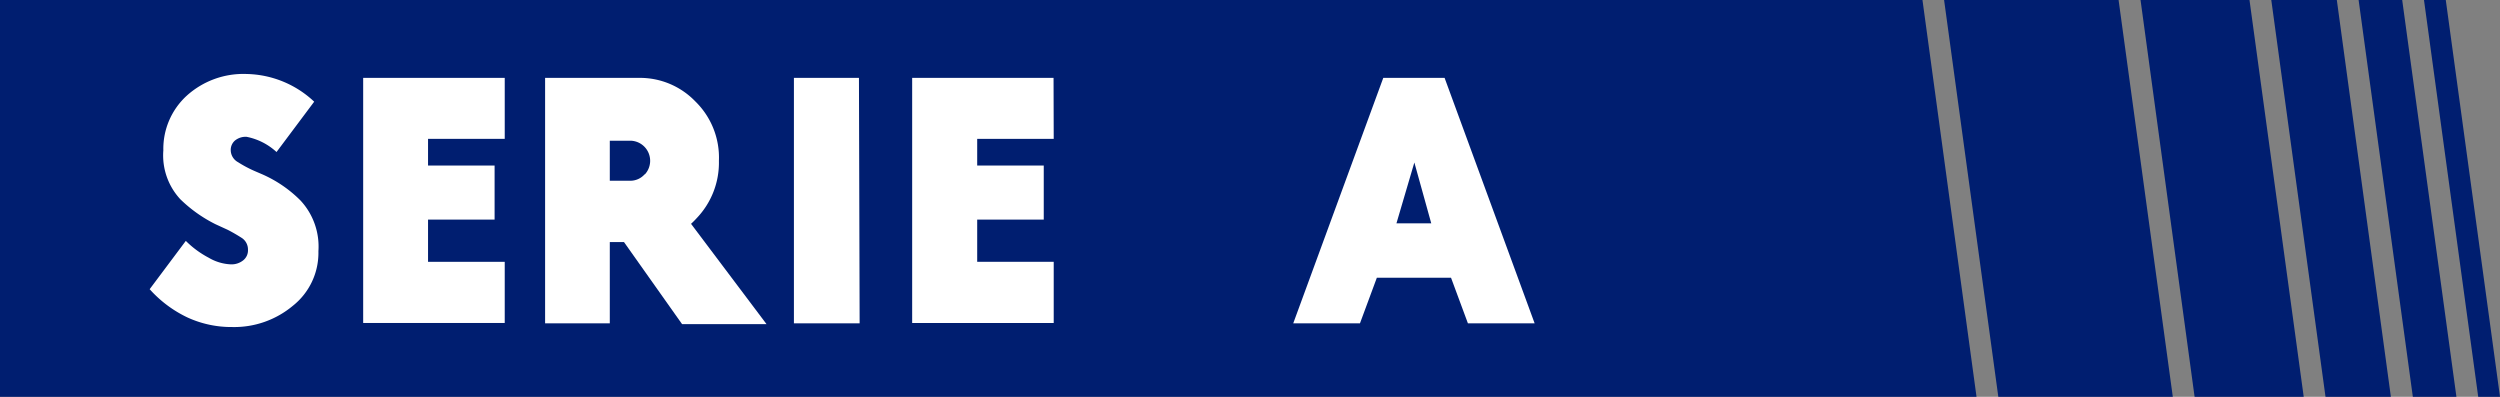
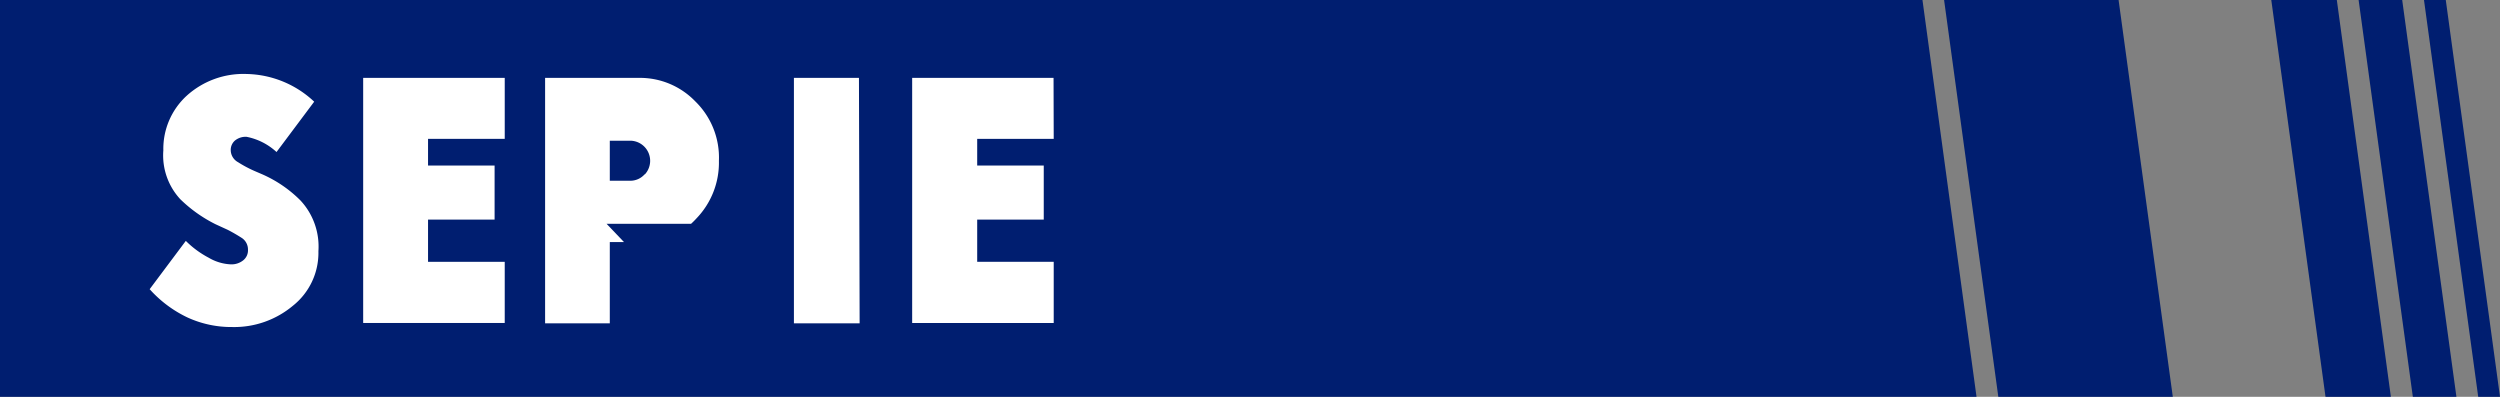
<svg xmlns="http://www.w3.org/2000/svg" viewBox="0 0 148 23.49">
  <rect x="0" y="0" width="148" height="23.49" fill="#808080" stroke="none" />
  <defs>
    <style>.cls-1{fill:#001e70;}.cls-2{fill:#fff;}</style>
  </defs>
  <title>serie A</title>
  <g id="Capa_2" data-name="Capa 2">
    <g id="Capa_1-2" data-name="Capa 1">
      <polygon class="cls-1" points="144.79 0 148 23.49 146.71 23.49 143.5 0 144.79 0" />
      <polygon class="cls-1" points="138.34 0 141.54 23.49 137.67 23.49 134.46 0 138.34 0" />
      <polygon class="cls-1" points="142.21 0 145.42 23.49 142.84 23.49 139.63 0 142.21 0" />
      <polygon class="cls-1" points="113.81 0 117.01 23.49 0 23.49 0 0 113.81 0" />
      <polygon class="cls-1" points="125.42 0 128.63 23.49 118.3 23.49 115.09 0 125.42 0" />
-       <polygon class="cls-1" points="133.17 0 136.38 23.49 129.92 23.49 126.72 0 133.17 0" />
      <path class="cls-2" d="M11.09,18.79a7.06,7.06,0,0,1-2.23-1.67L11,14.26a5.61,5.61,0,0,0,1.36,1,2.81,2.81,0,0,0,1.31.39,1.11,1.11,0,0,0,.73-.24.75.75,0,0,0,.28-.62.82.82,0,0,0-.36-.7c-.25-.16-.52-.32-.83-.48l-.74-.34a8.23,8.23,0,0,1-2.08-1.48,3.82,3.82,0,0,1-1-2.89,4.26,4.26,0,0,1,1.38-3.23A5,5,0,0,1,14.6,4.38a6,6,0,0,1,4,1.64L16.37,9A3.65,3.65,0,0,0,14.6,8.1a1,1,0,0,0-.69.22.73.73,0,0,0-.25.58.82.82,0,0,0,.43.7,7,7,0,0,0,.95.51l.51.22a7.38,7.38,0,0,1,2.24,1.54,4,4,0,0,1,1.06,3,4,4,0,0,1-1.51,3.23,5.41,5.41,0,0,1-3.6,1.26A6.21,6.21,0,0,1,11.09,18.79Z" />
      <path class="cls-2" d="M29.88,8.22H25.34V9.8h3.94V13H25.34v2.5h4.54v3.62H21.5V4.61h8.38Z" />
-       <path class="cls-2" d="M36.94,14.33H36.1v4.81H32.27V4.61h5.64A4.55,4.55,0,0,1,41.16,6a4.65,4.65,0,0,1,1.4,3.52,4.76,4.76,0,0,1-1.33,3.41c-.1.11-.21.22-.32.32l4.47,5.94h-5Zm1.23-4a1.19,1.19,0,0,0-.83-2H36.1v2.37h1.24A1.13,1.13,0,0,0,38.17,10.31Z" />
+       <path class="cls-2" d="M36.94,14.33H36.1v4.81H32.27V4.61h5.64A4.55,4.55,0,0,1,41.16,6a4.65,4.65,0,0,1,1.4,3.52,4.76,4.76,0,0,1-1.33,3.41c-.1.11-.21.22-.32.32h-5Zm1.23-4a1.19,1.19,0,0,0-.83-2H36.1v2.37h1.24A1.13,1.13,0,0,0,38.17,10.31Z" />
      <path class="cls-2" d="M50.89,19.14H47V4.61h3.85Z" />
      <path class="cls-2" d="M62.38,8.22H57.85V9.8h3.94V13H57.85v2.5h4.53v3.62H54V4.61h8.37Z" />
-       <path class="cls-2" d="M90.85,19.14H86.9l-1-2.7H81.51l-1,2.7H76.56L81.89,4.61h3.63Zm-8.18-5.92h2.06l-1-3.6Z" />
    </g>
  </g>
</svg>